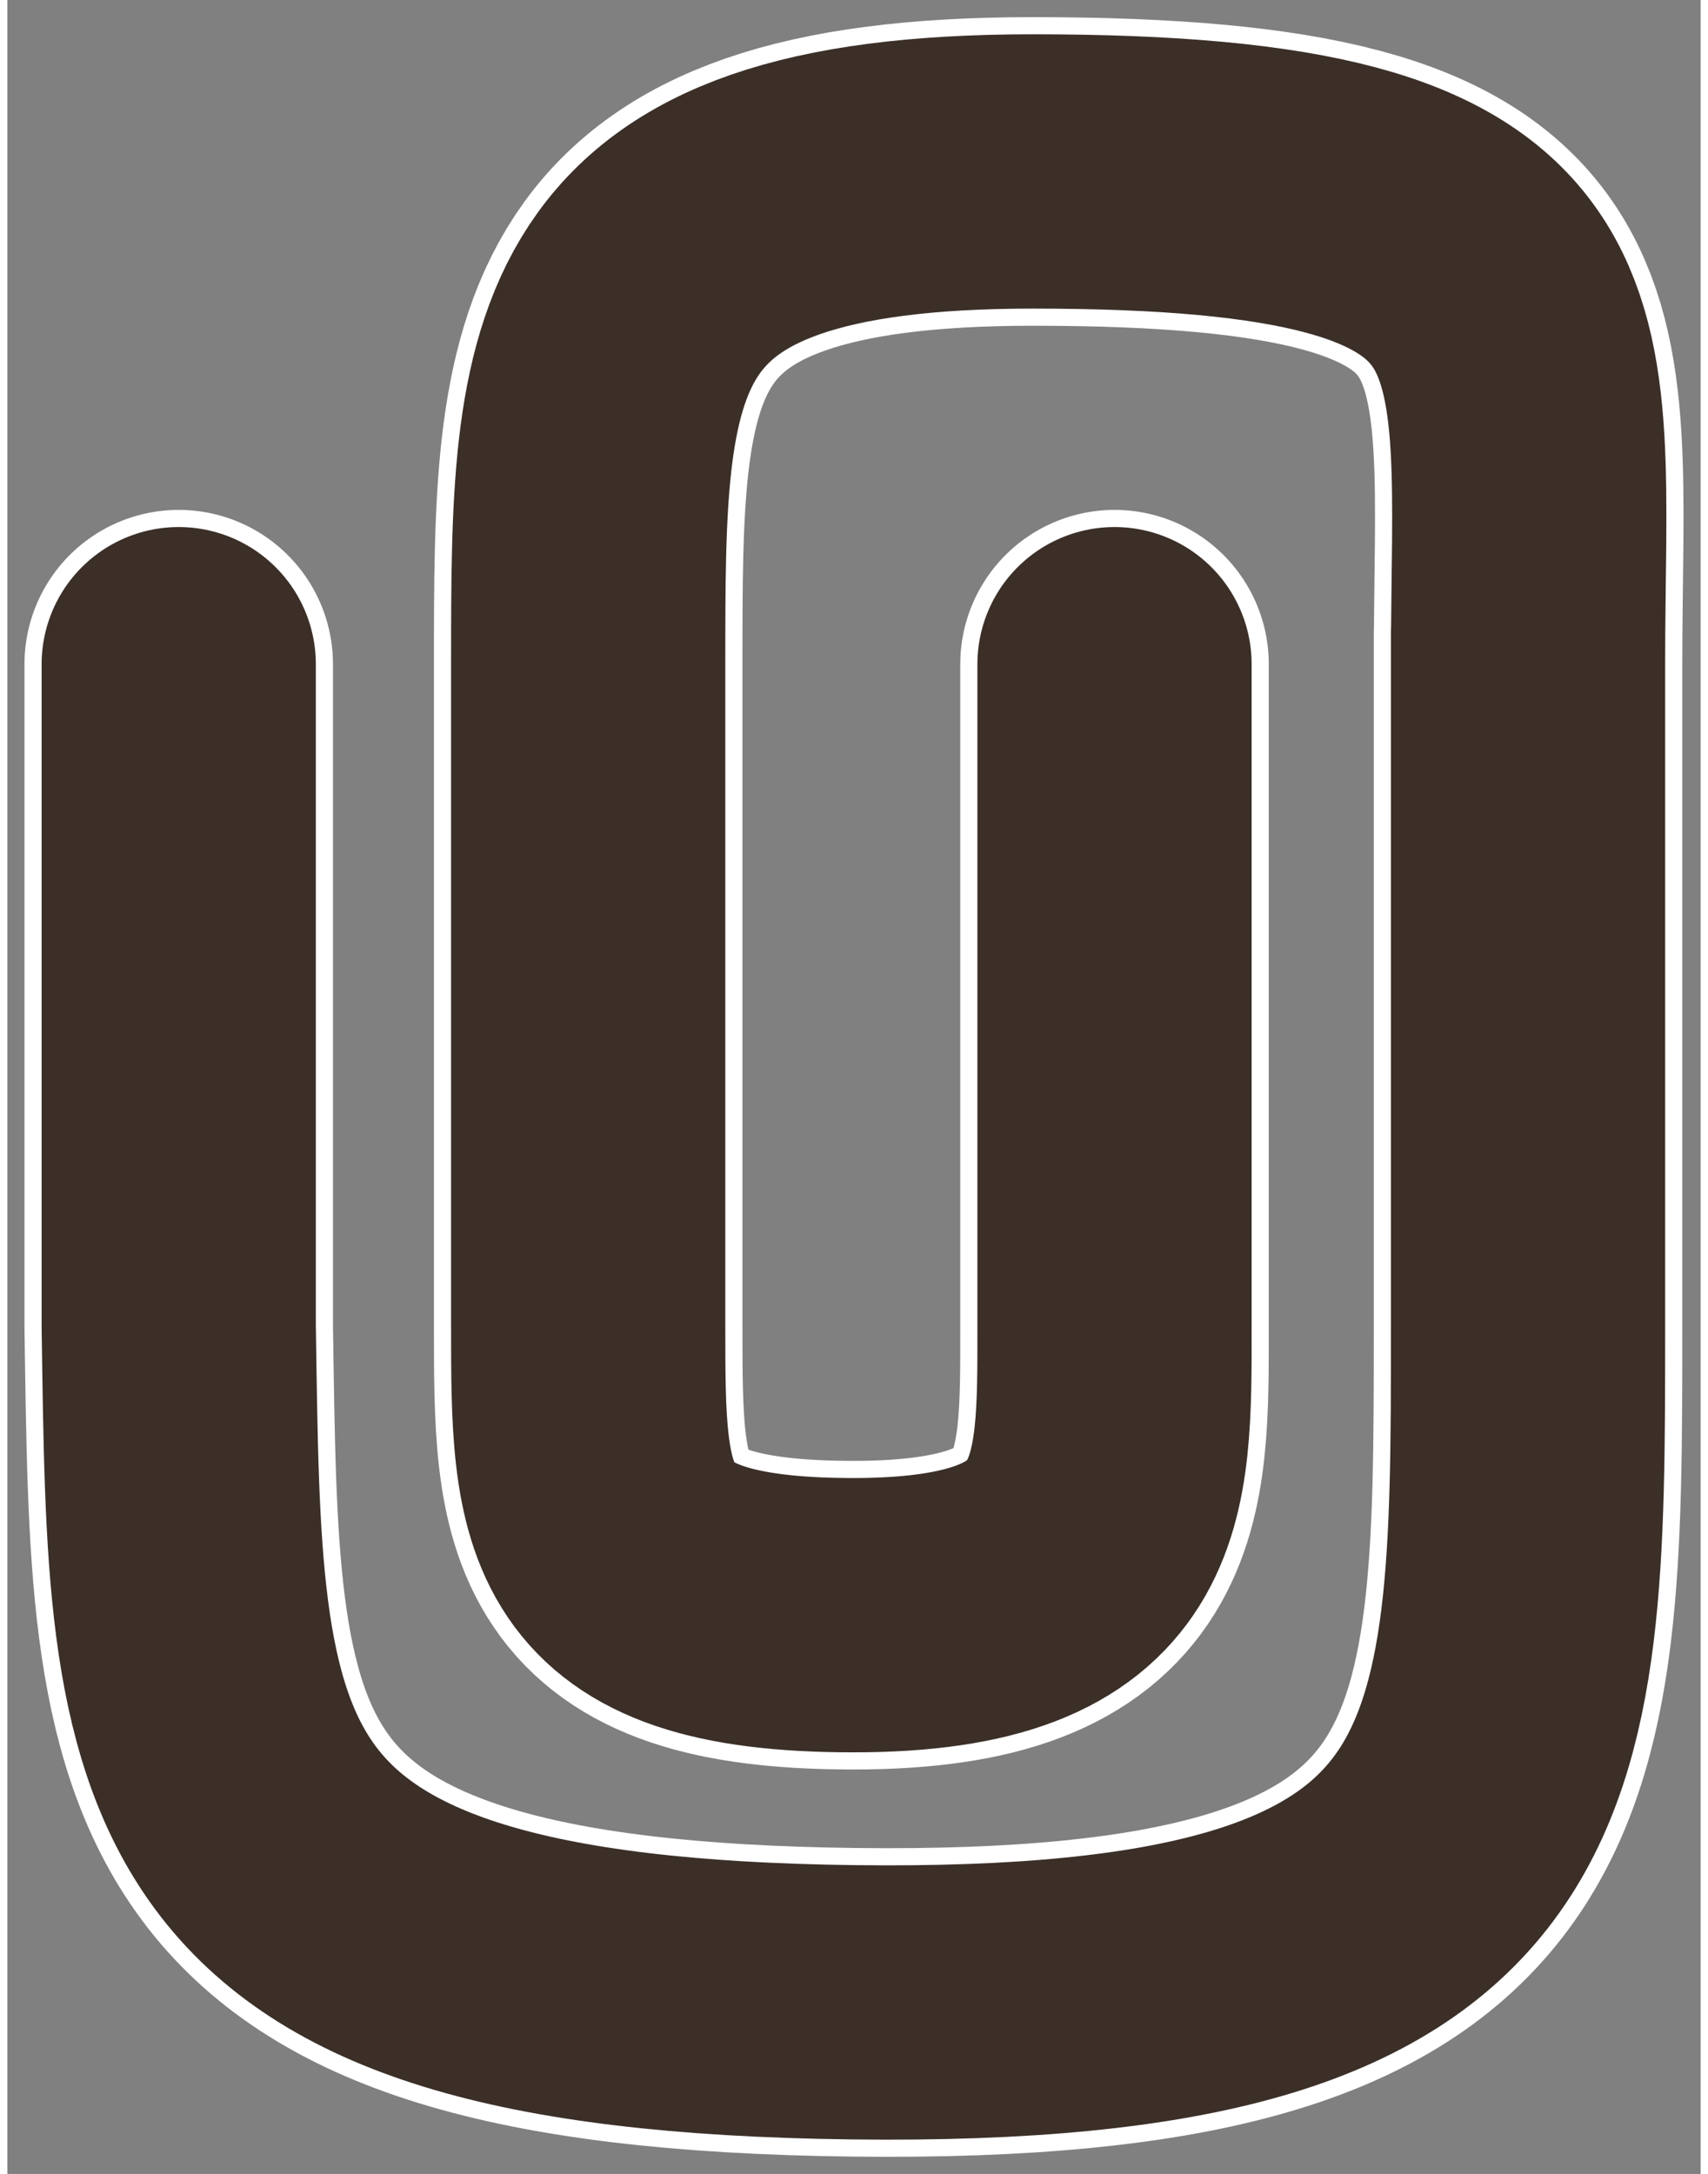
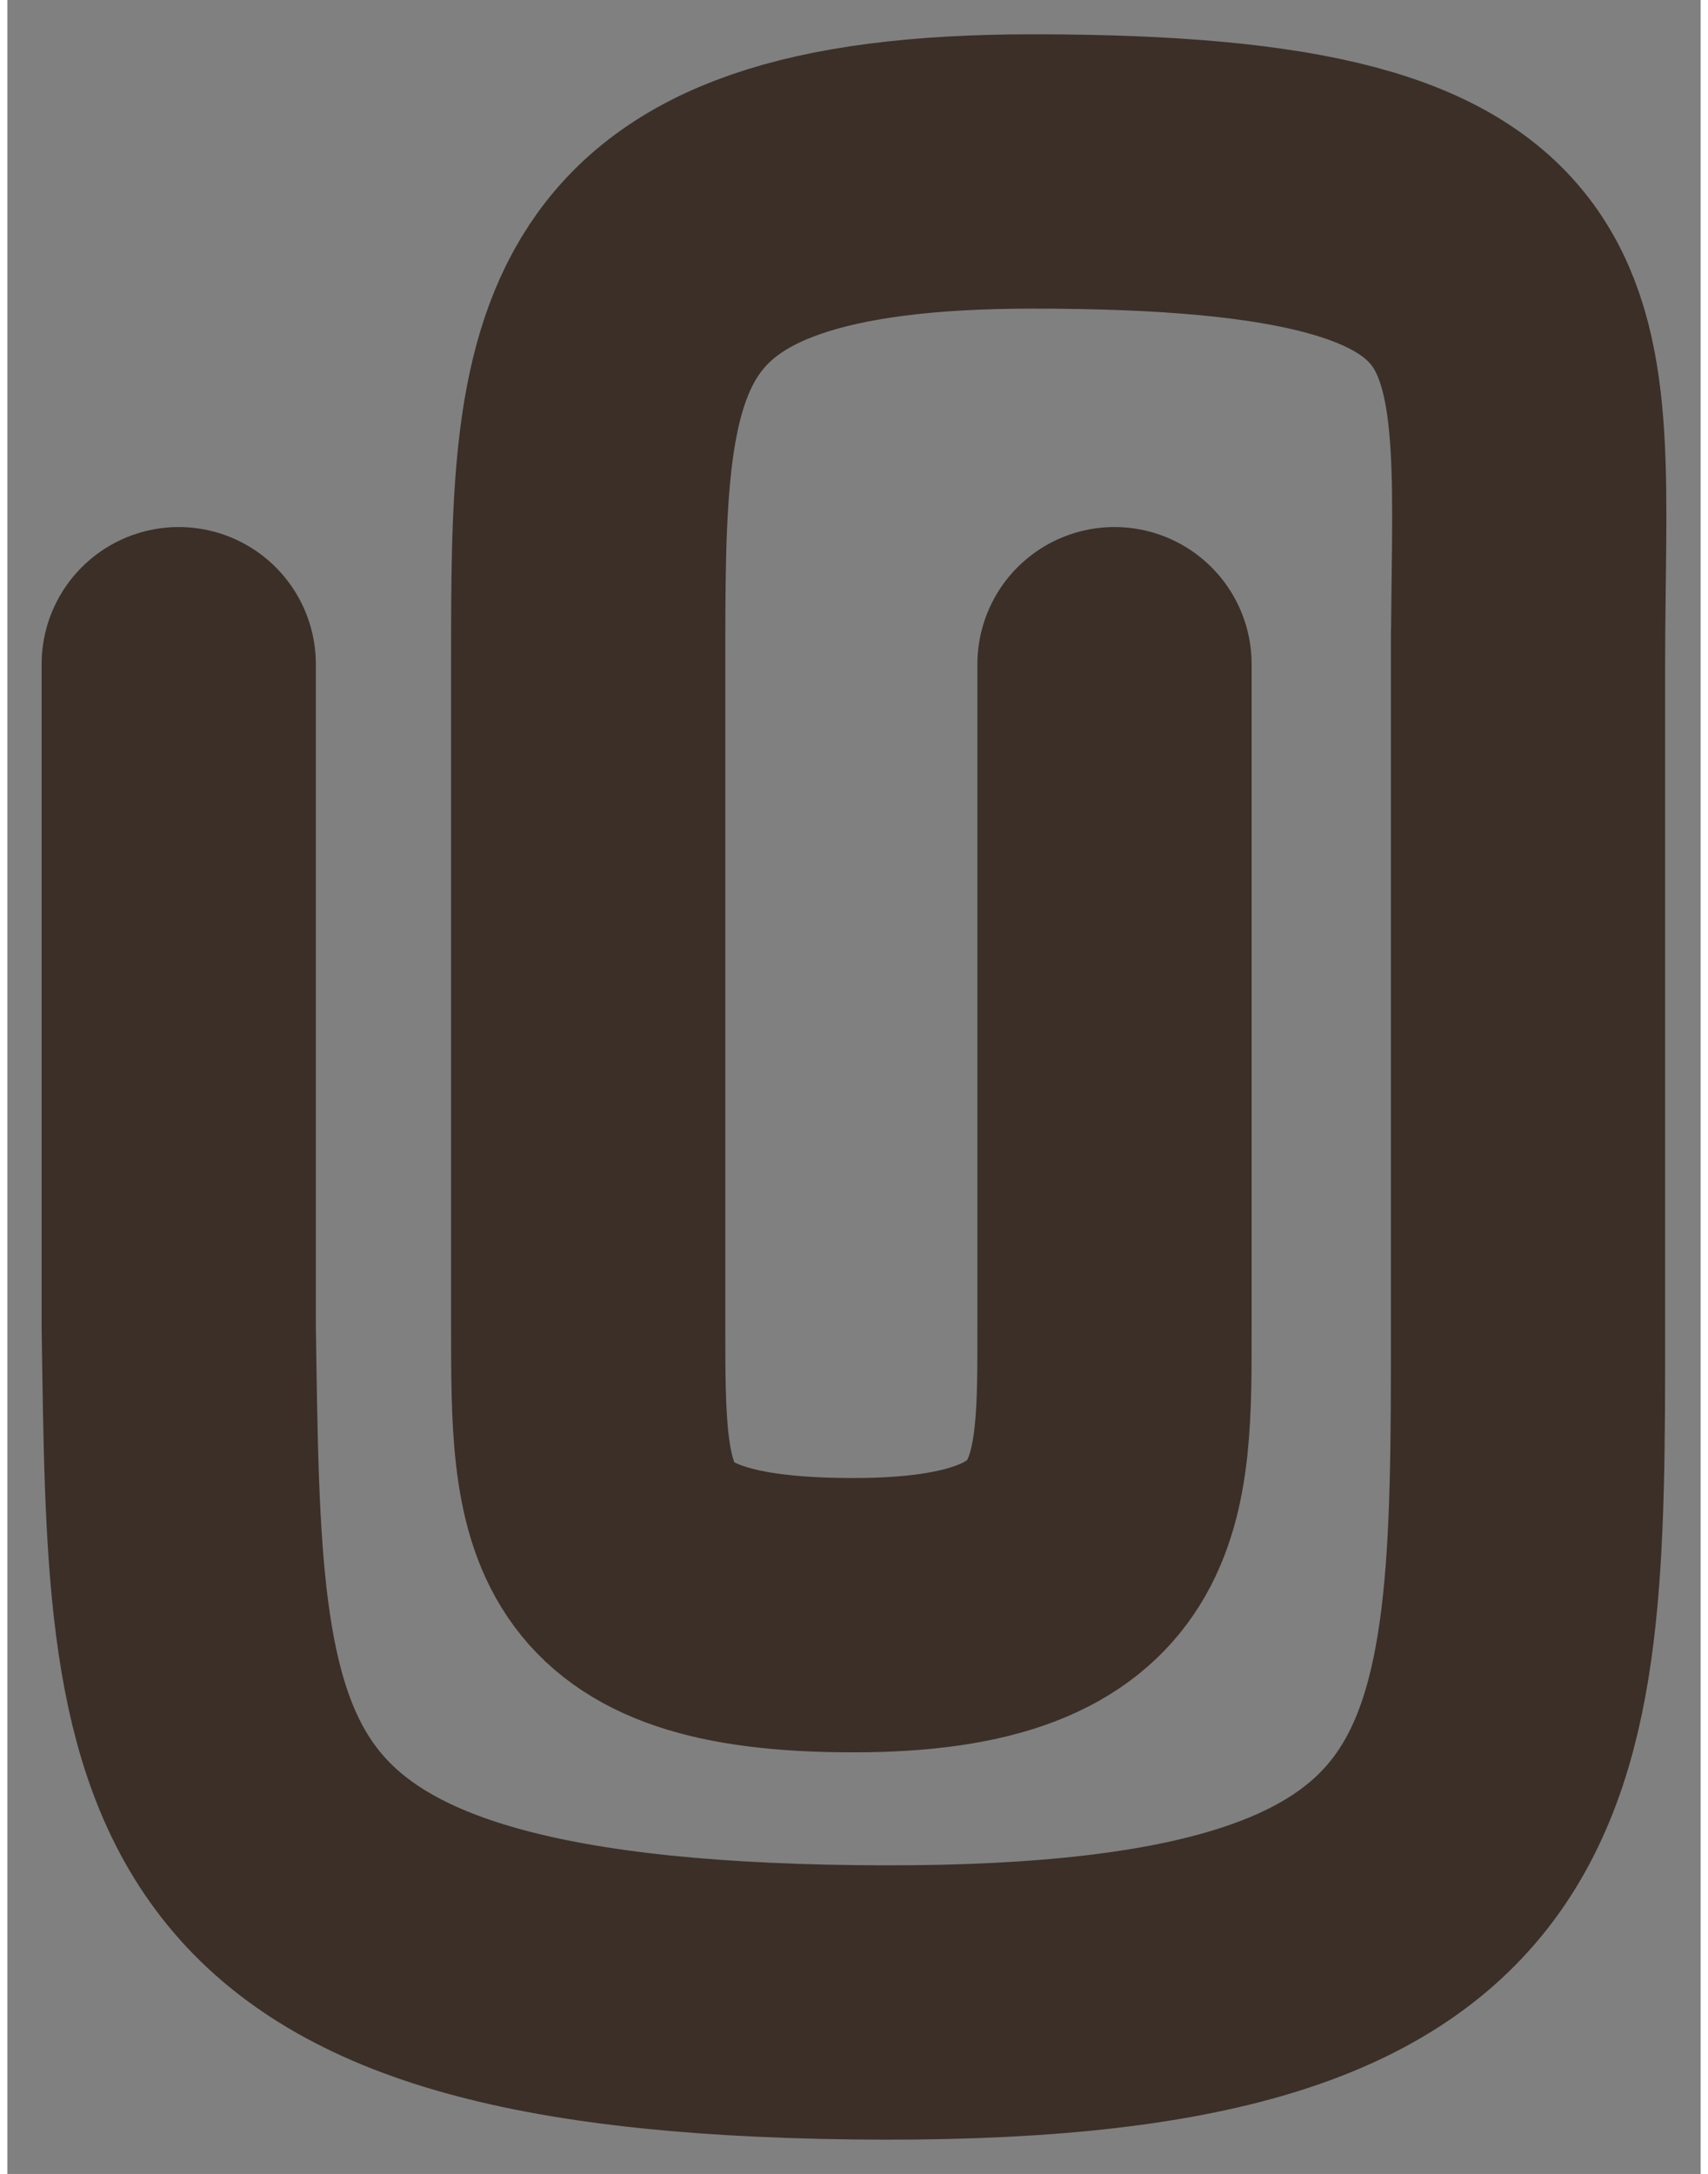
<svg xmlns="http://www.w3.org/2000/svg" width="257" height="327" viewBox="-5 -5 247 317" fill="none">
  <rect x="-5" y="-5" width="247" height="317" fill="#808080" stroke="none" />
-   <path d="M156.5 91.852C156.5 119 156.5 141.5 156.5 141.5V188.391C156.5 212.5 157.09 230.522 118.409 230.522C79.728 230.522 79.728 215.5 79.728 188.391C79.728 161.281 79.728 91.852 79.728 91.852C79.728 46.145 79.728 20 144.576 20C224.214 20 216.819 41.55 216.819 91.852C216.819 91.852 216.819 55.864 216.819 188.391C216.819 254.987 216.819 288.176 118.409 286.968C20 285.76 20.981 253.245 20 188.391V91.852" stroke="white" stroke-width="45" stroke-linejoin="round" stroke-linecap="round" />
  <path d="M156.5 91.852C156.5 119 156.5 141.5 156.5 141.5V188.391C156.5 212.5 157.09 230.522 118.409 230.522C79.728 230.522 79.728 215.5 79.728 188.391C79.728 161.281 79.728 91.852 79.728 91.852C79.728 46.145 79.728 20 144.576 20C224.214 20 216.819 41.55 216.819 91.852C216.819 91.852 216.819 55.864 216.819 188.391C216.819 254.987 216.819 288.176 118.409 286.968C20 285.76 20.981 253.245 20 188.391V91.852" stroke="#3B2F28" stroke-width="40" stroke-linejoin="round" stroke-linecap="round" />
</svg>